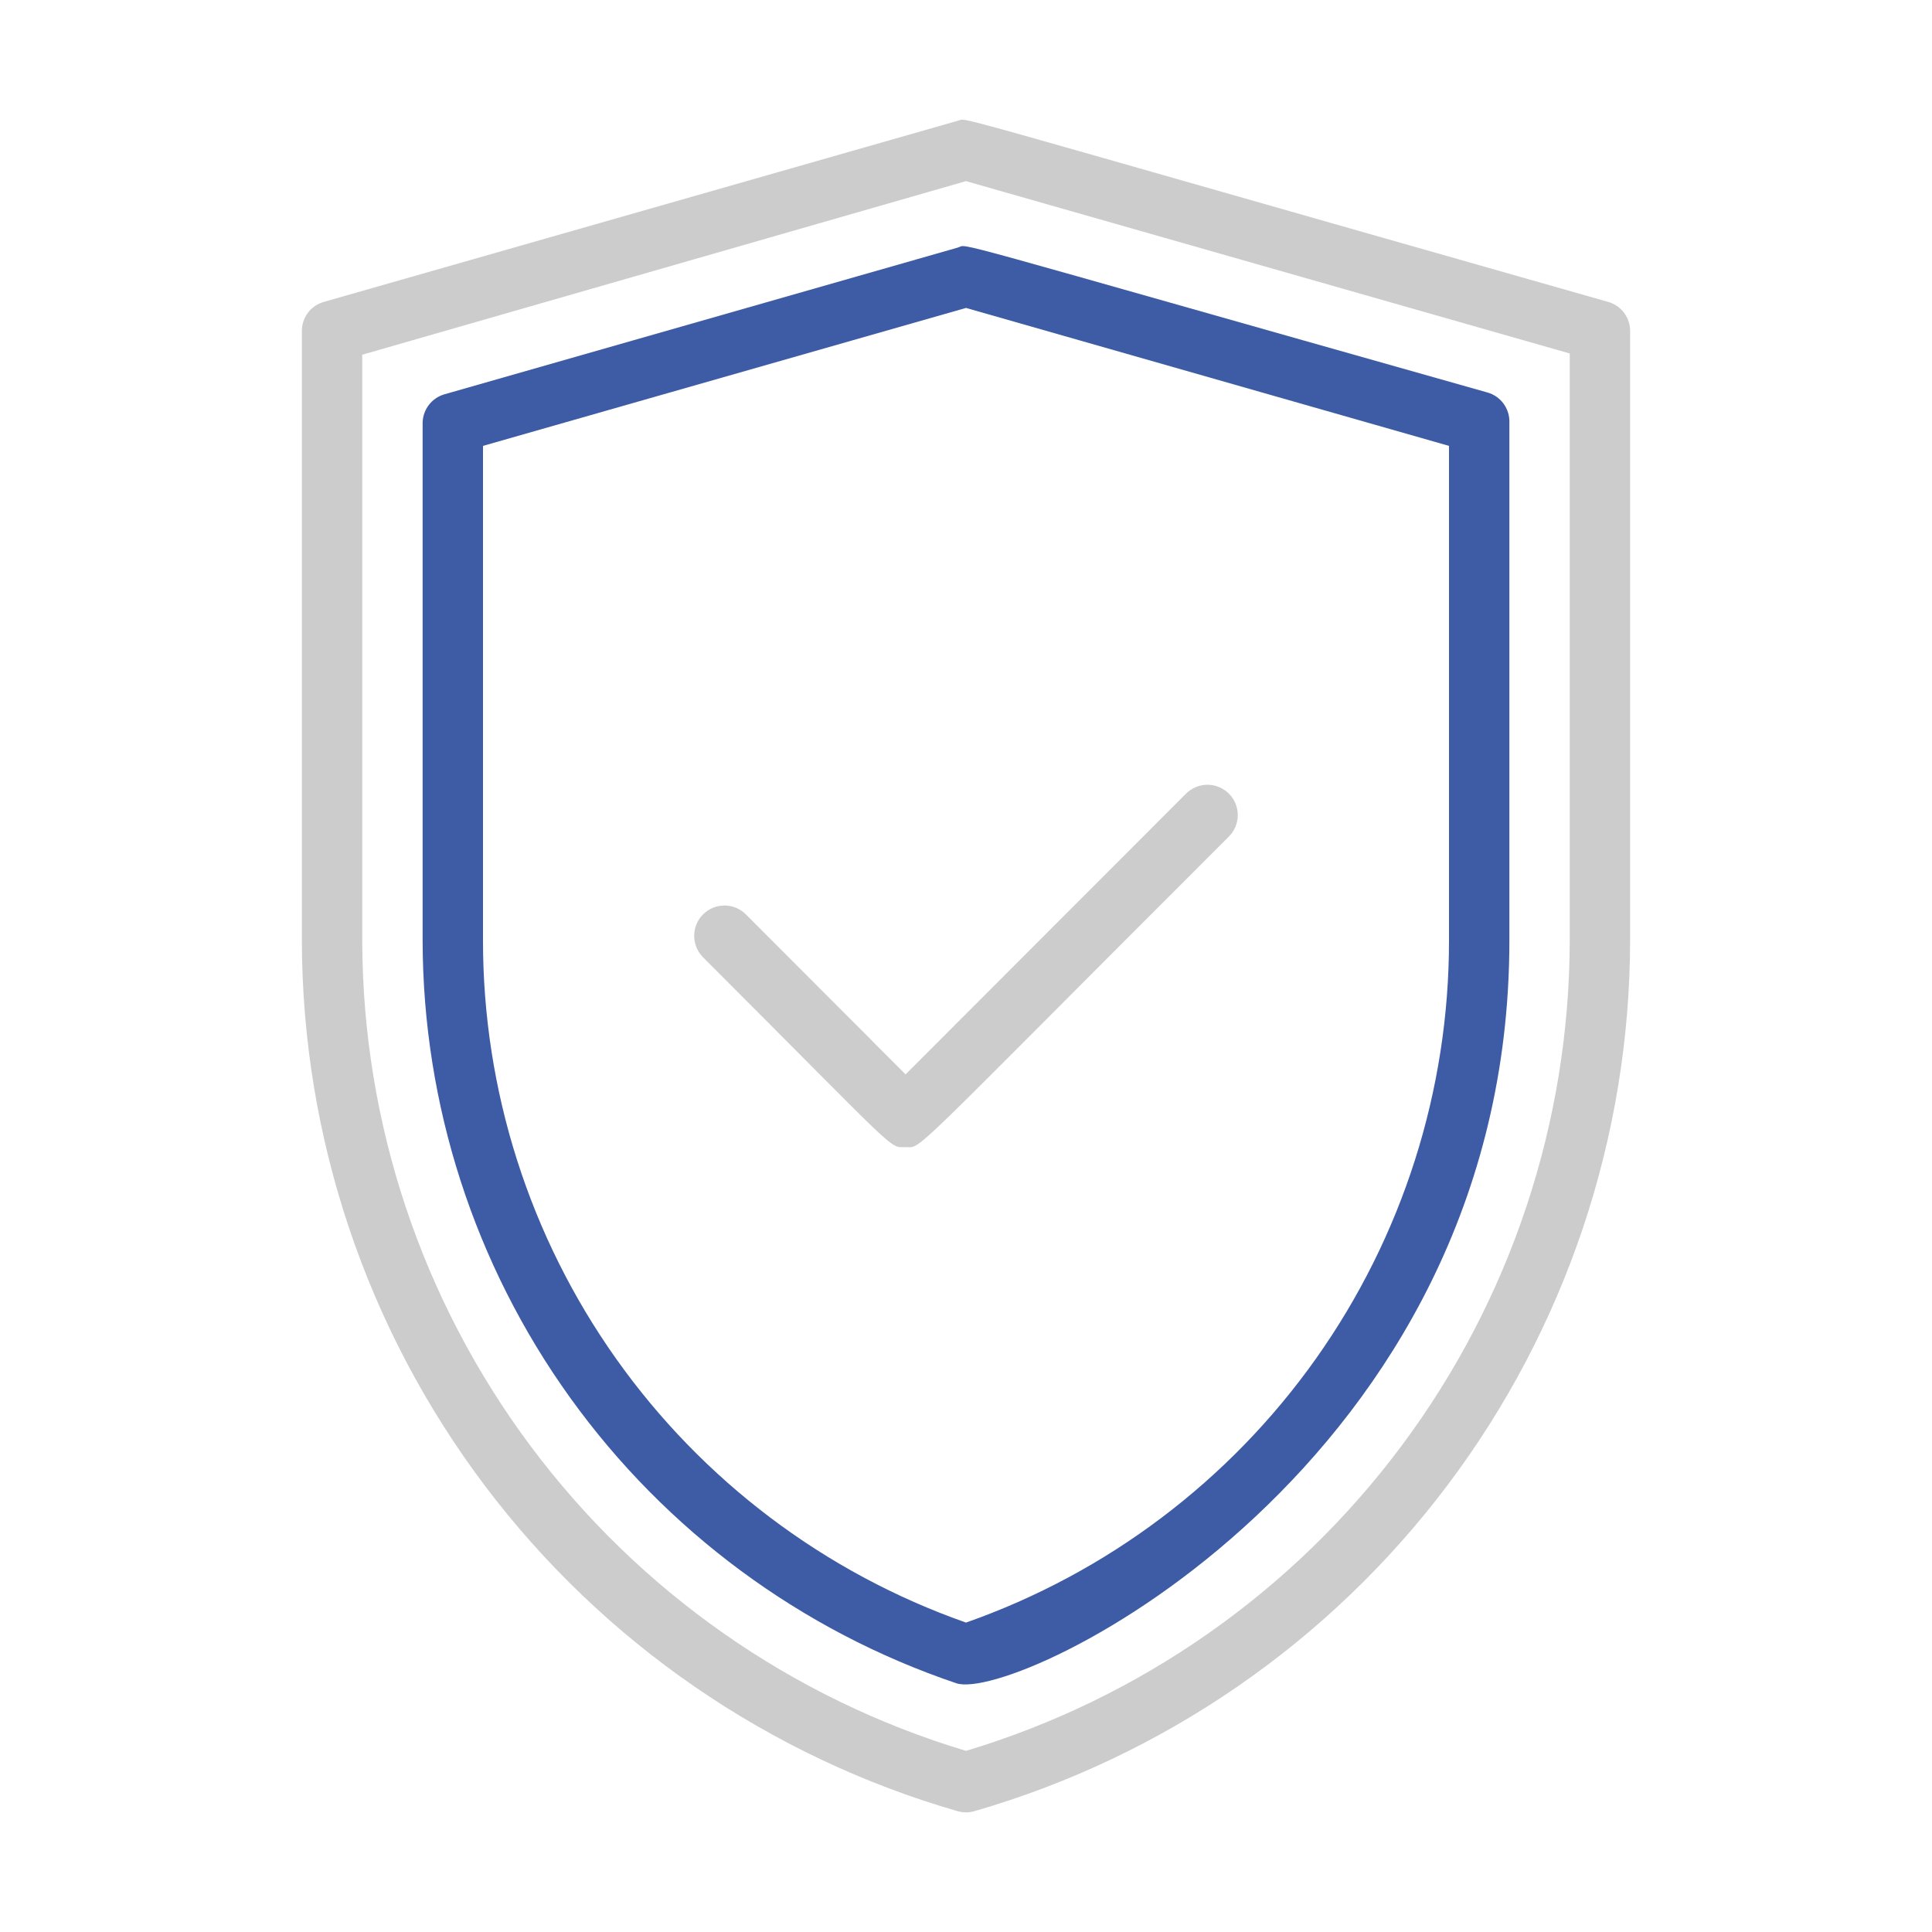
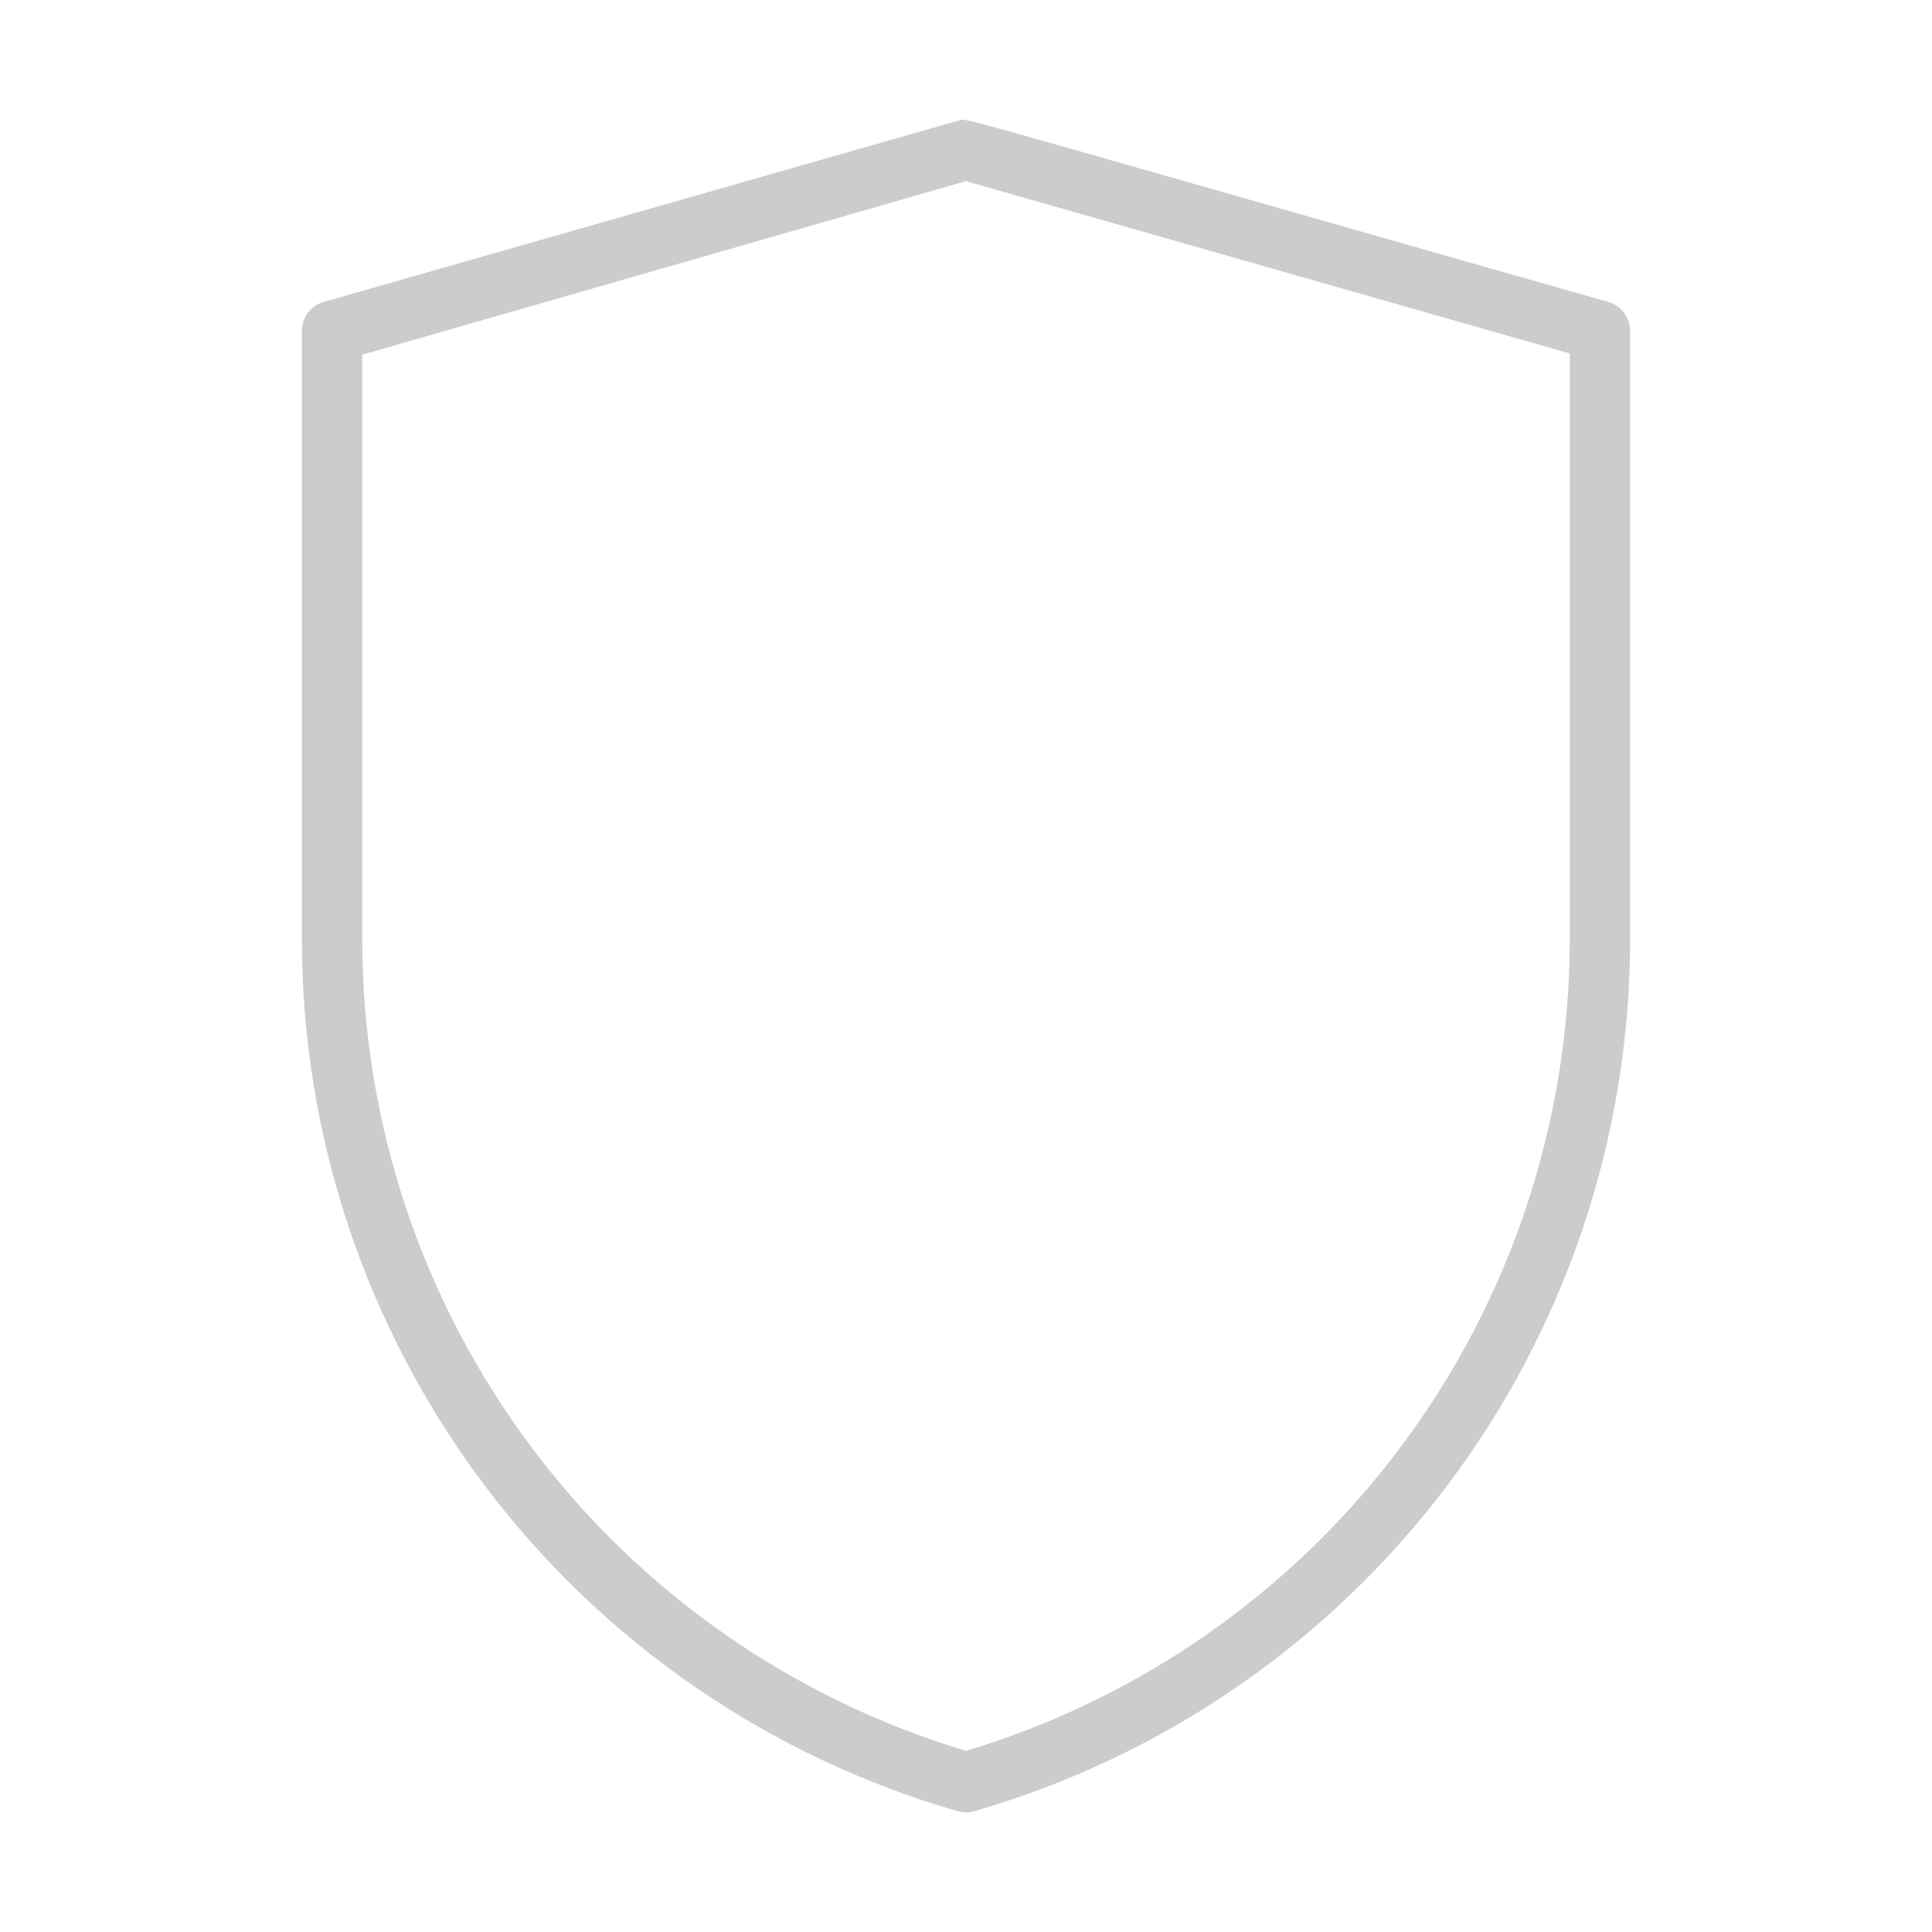
<svg xmlns="http://www.w3.org/2000/svg" width="52" height="52" viewBox="0 0 52 52" fill="none">
-   <path d="M20.076 24.611C19.923 24.458 19.716 24.372 19.499 24.372C19.283 24.372 19.076 24.458 18.922 24.611C18.77 24.764 18.684 24.971 18.684 25.188C18.684 25.404 18.77 25.611 18.922 25.765C24.285 31.127 23.911 30.875 24.374 30.875C24.837 30.875 24.293 31.29 33.076 22.515C33.229 22.361 33.315 22.154 33.315 21.938C33.315 21.721 33.229 21.514 33.076 21.361C32.923 21.208 32.716 21.122 32.499 21.122C32.283 21.122 32.075 21.208 31.922 21.361L24.374 28.917L20.076 24.611Z" fill="#CDCCCC" />
  <path d="M43.282 8.125C24.708 2.844 26.105 3.185 25.78 3.25L8.718 8.125C8.542 8.174 8.388 8.281 8.28 8.428C8.173 8.576 8.118 8.755 8.125 8.938V25.318C8.133 30.608 9.86 35.753 13.043 39.979C16.227 44.205 20.697 47.283 25.78 48.75C25.924 48.79 26.076 48.79 26.219 48.75C31.302 47.283 35.772 44.205 38.956 39.979C42.14 35.753 43.866 30.608 43.875 25.318V8.938C43.881 8.755 43.827 8.576 43.719 8.428C43.611 8.281 43.457 8.174 43.282 8.125ZM42.25 25.318C42.24 30.215 40.656 34.98 37.729 38.907C34.803 42.834 30.69 45.716 26 47.125C21.314 45.717 17.206 42.841 14.28 38.92C11.354 34.999 9.766 30.242 9.75 25.35V9.547L26 4.875L42.25 9.514V25.318Z" fill="#CDCCCC" />
-   <path d="M25.781 6.663L11.968 10.611C11.8 10.658 11.652 10.758 11.546 10.895C11.439 11.033 11.379 11.201 11.375 11.375V25.318C11.381 29.733 12.769 34.035 15.346 37.62C17.922 41.205 21.557 43.892 25.74 45.305C27.365 45.849 40.625 39.463 40.625 25.318V11.375C40.632 11.193 40.577 11.014 40.469 10.866C40.362 10.719 40.208 10.612 40.032 10.563C24.936 6.297 26.098 6.573 25.781 6.663ZM39 12.001V25.318C39.001 29.347 37.751 33.276 35.422 36.564C33.093 39.852 29.801 42.336 26 43.672C22.199 42.336 18.907 39.852 16.578 36.564C14.249 33.276 12.999 29.347 13 25.318V12.001L26 8.288L39 12.001Z" fill="#3D5CA5" />
</svg>